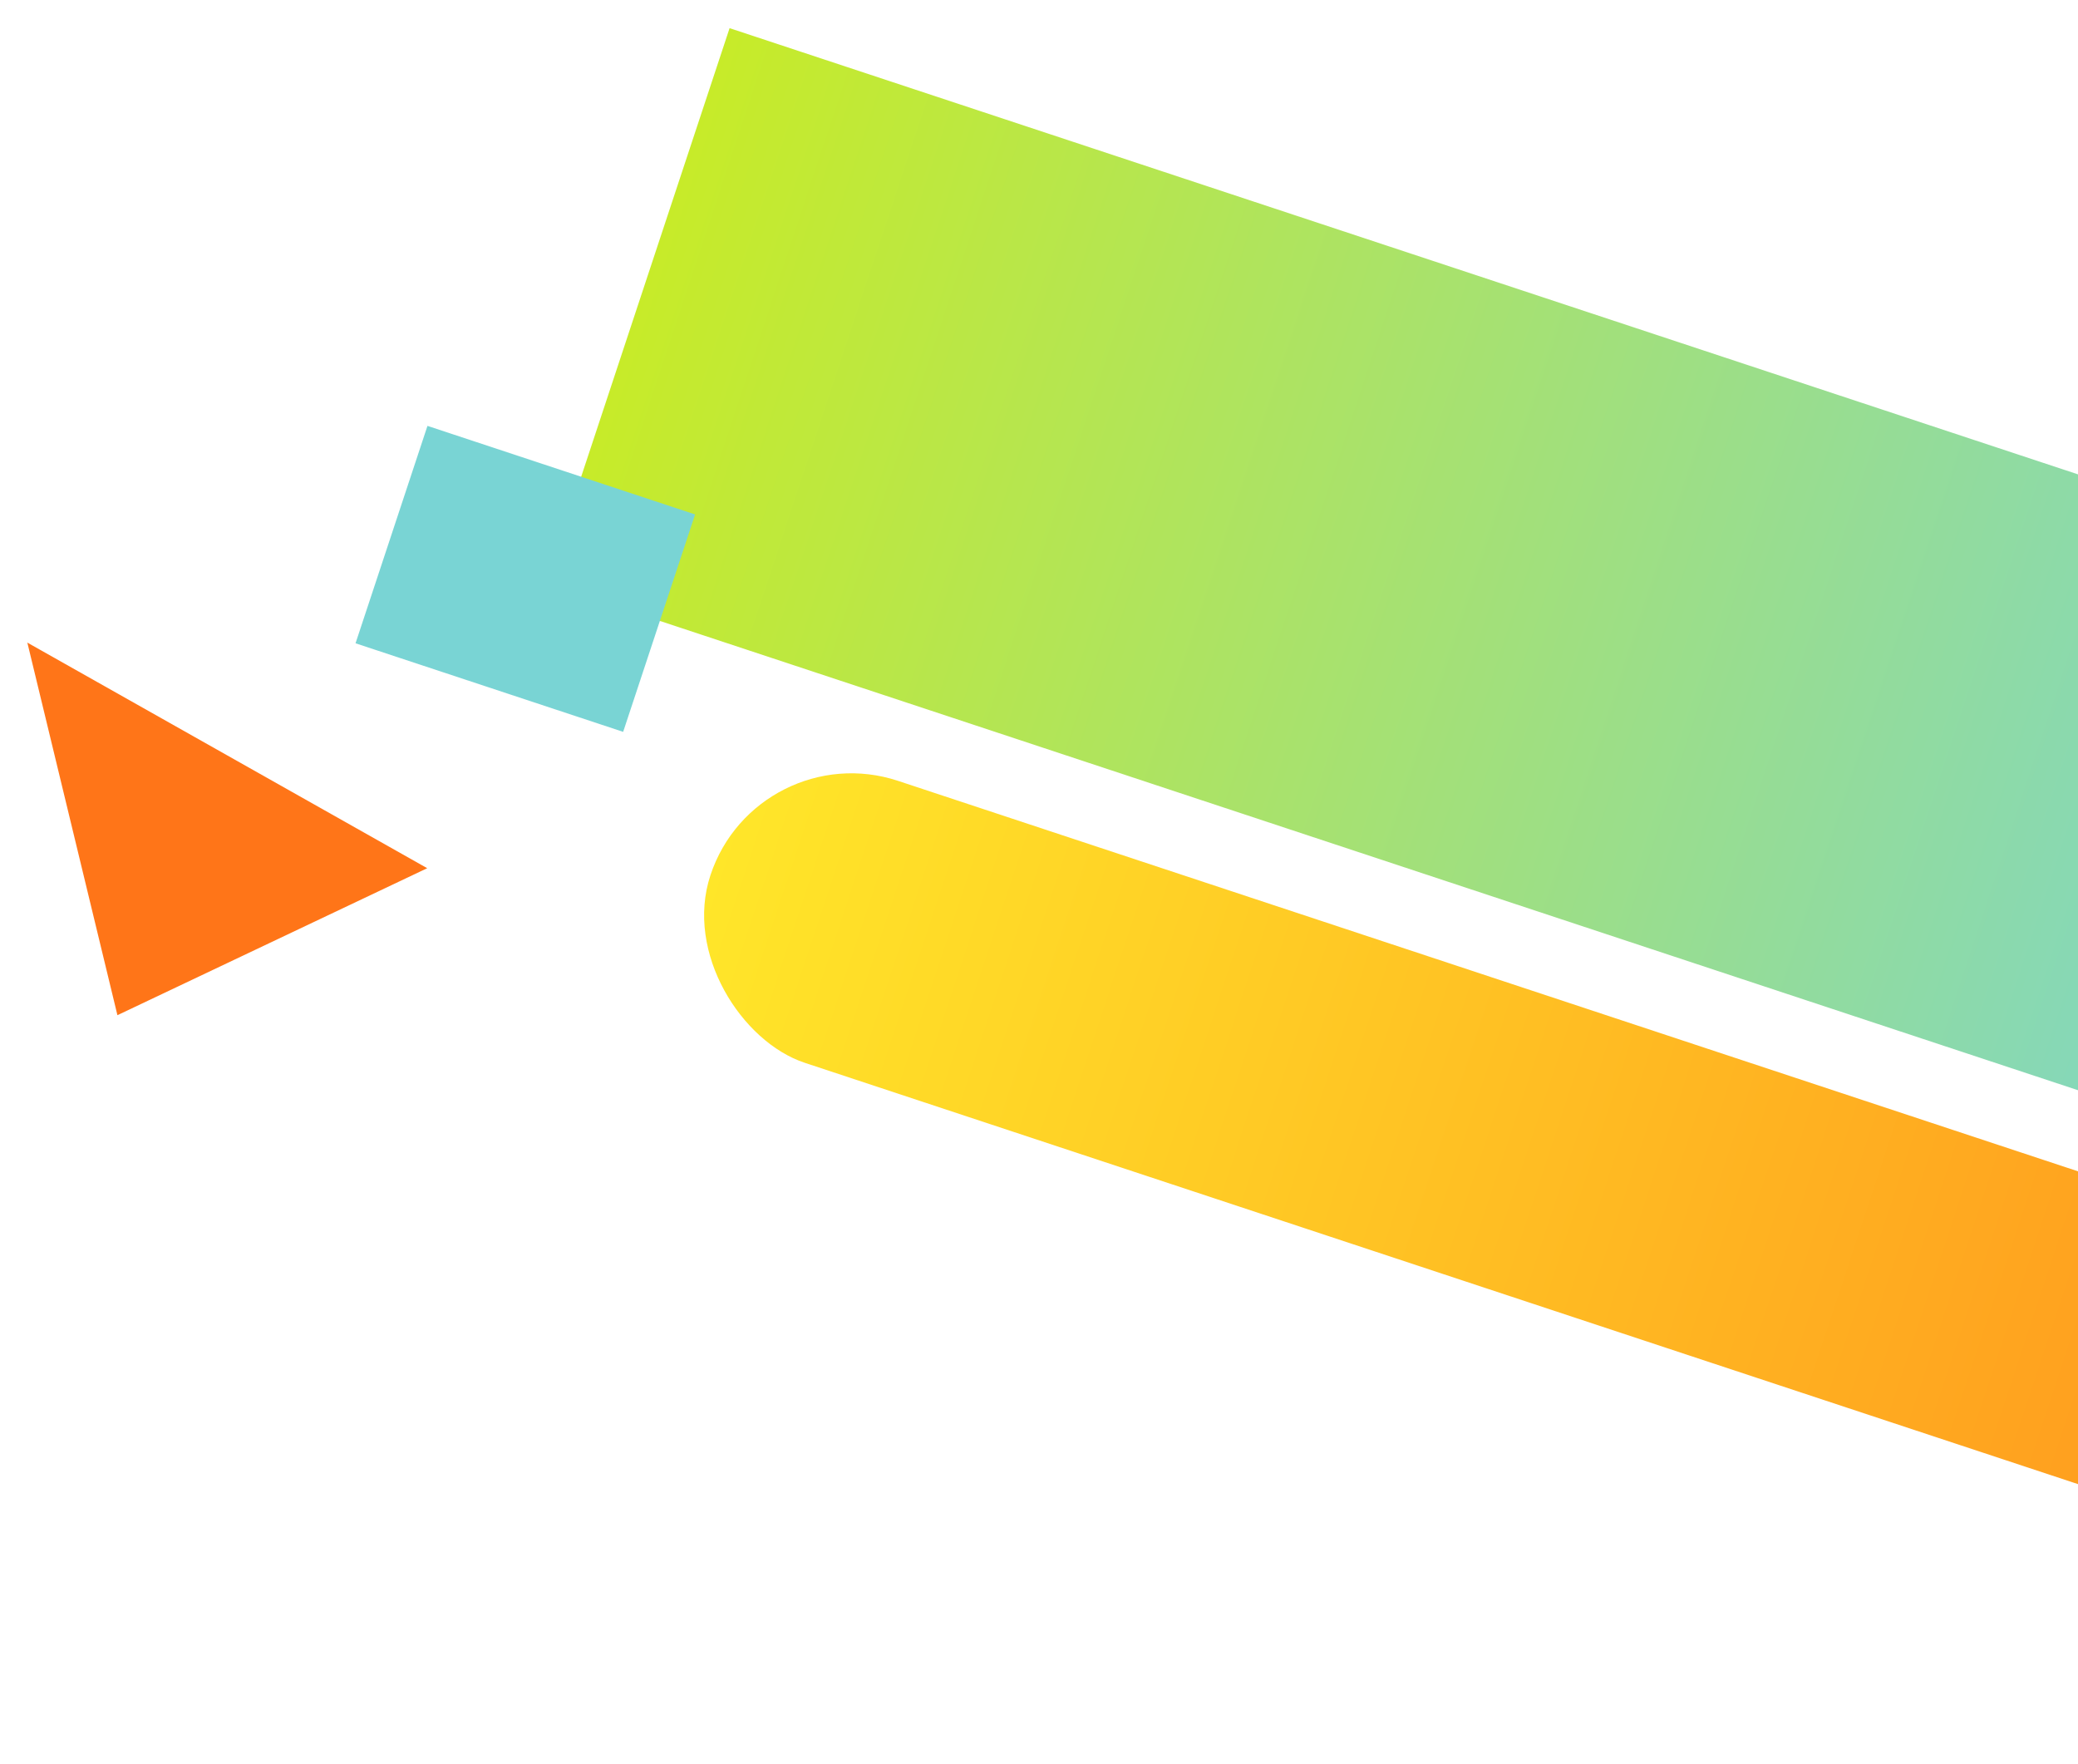
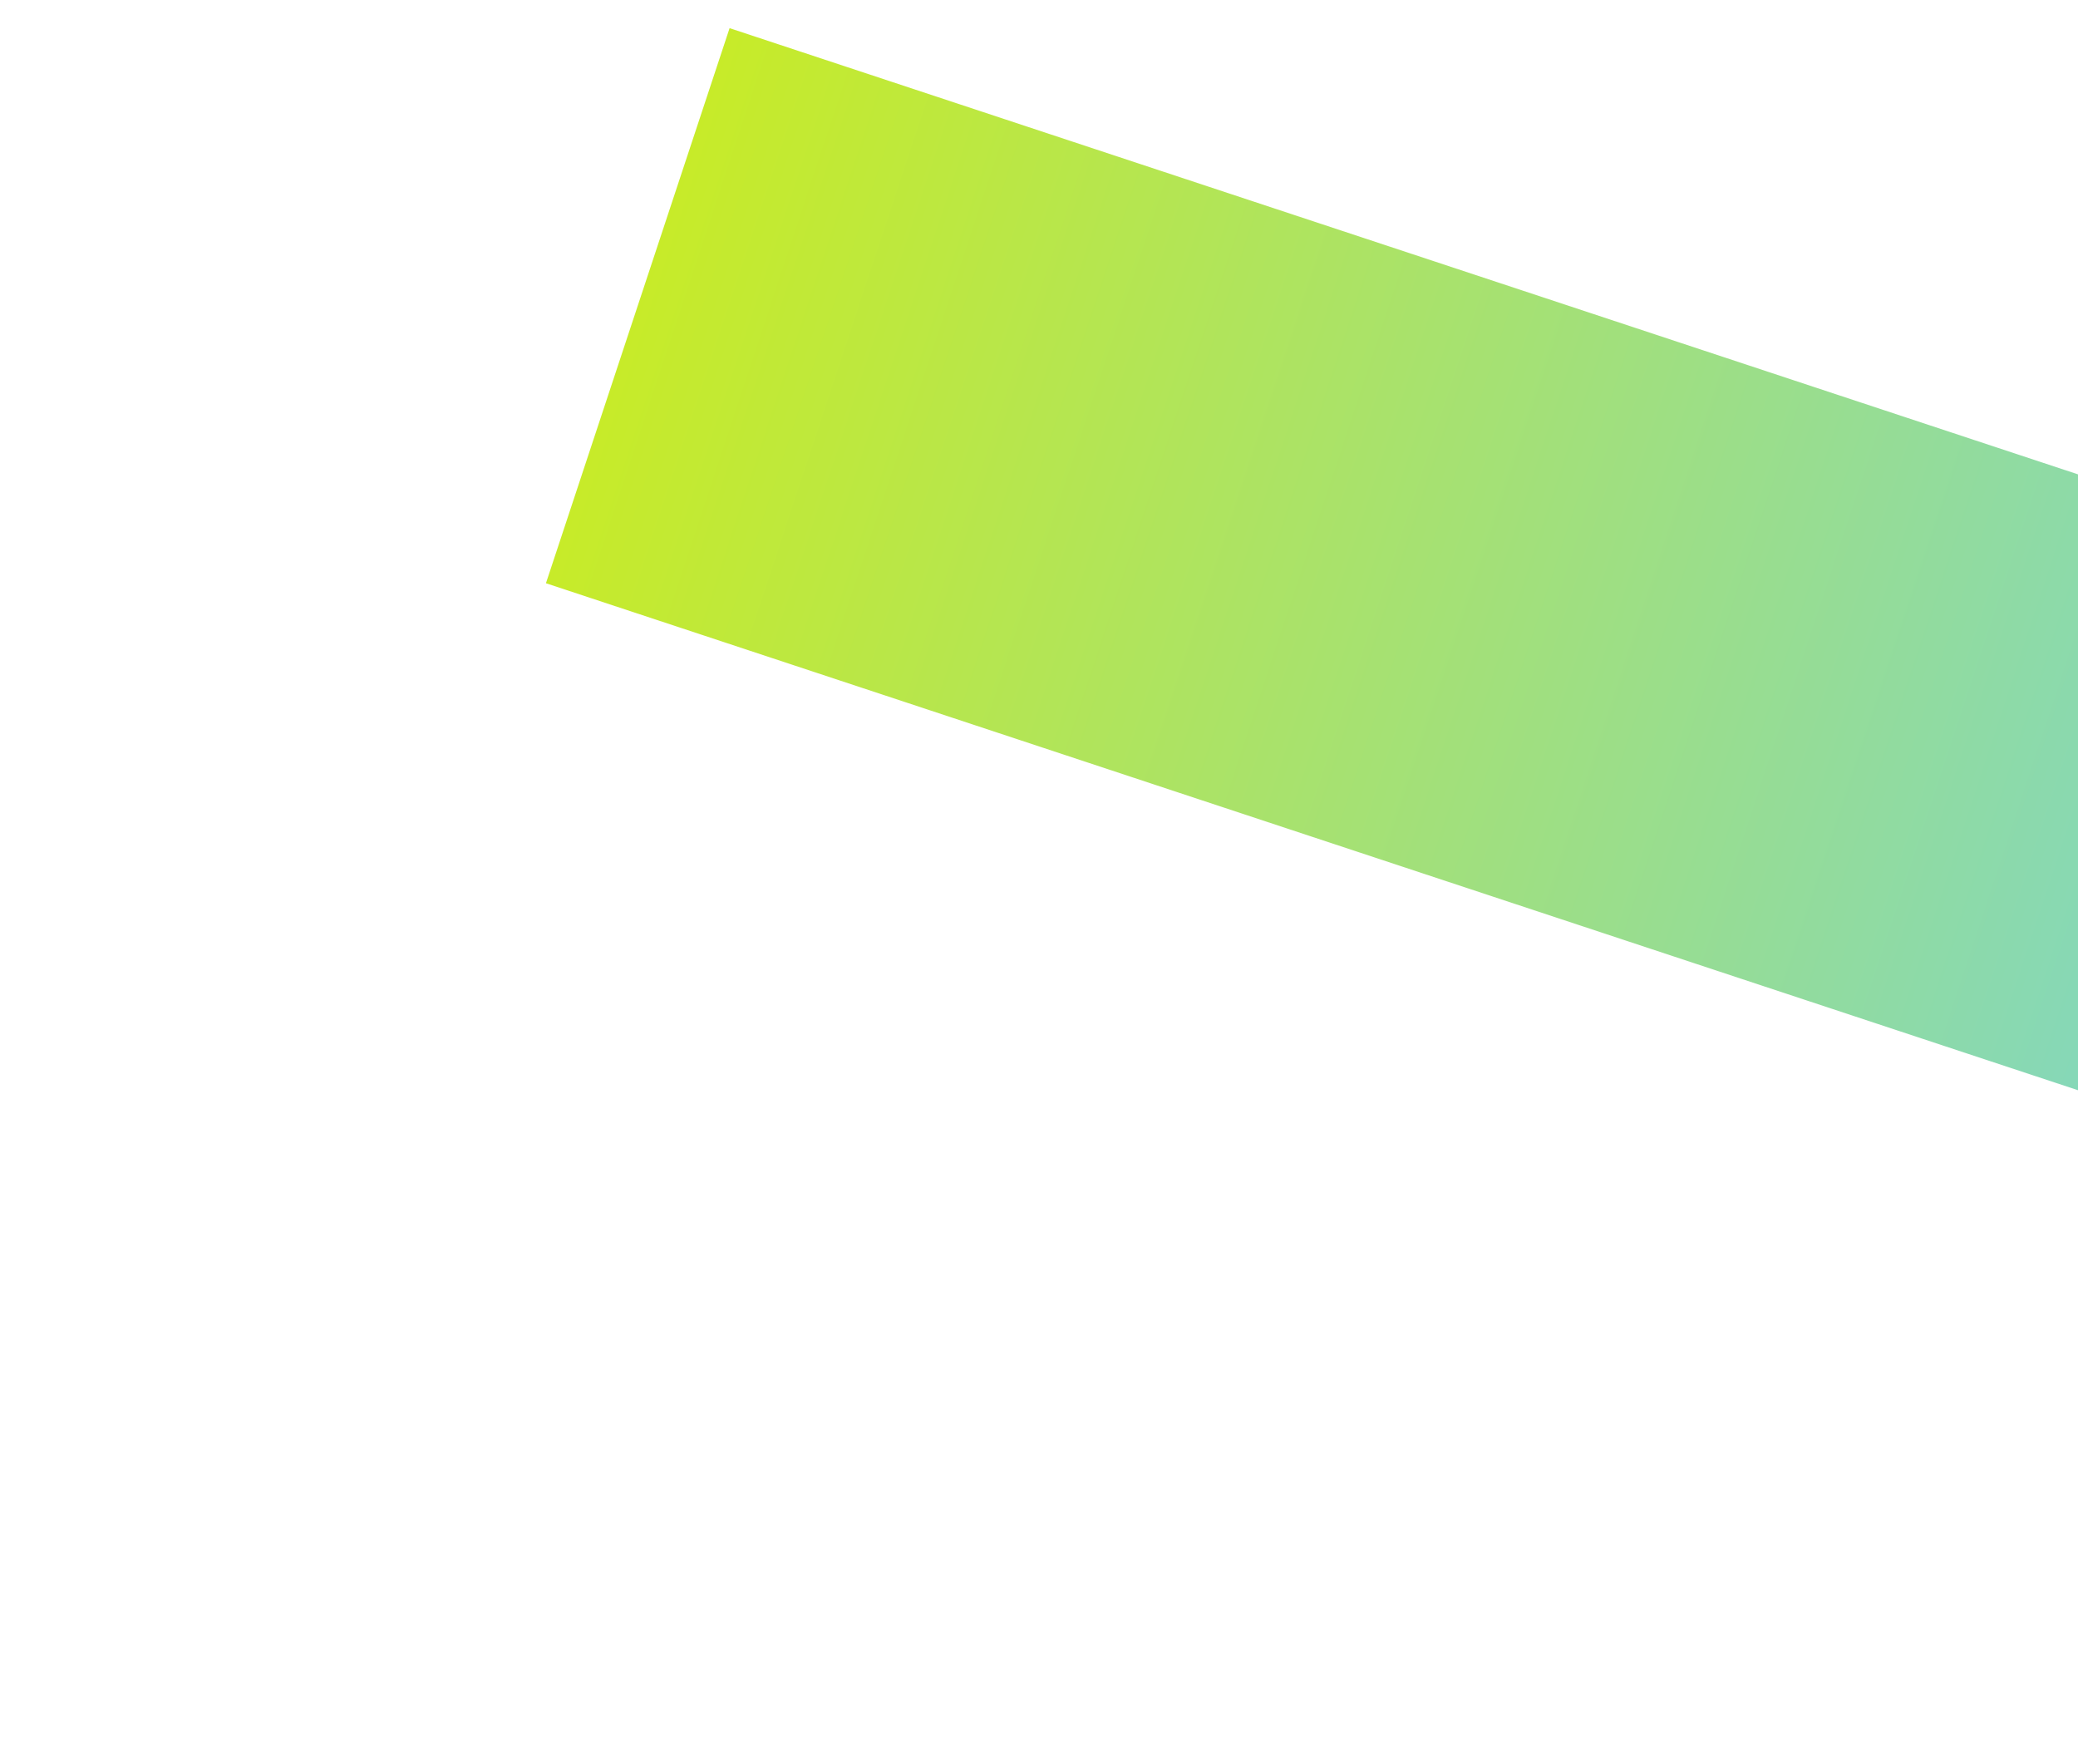
<svg xmlns="http://www.w3.org/2000/svg" width="304" height="258" viewBox="0 0 304 258" fill="none">
  <g filter="url(#filter0_f_90_297)">
-     <path d="M4 94L17.179 148.5L62.5 127L4 94Z" fill="#FF7518" />
-   </g>
+     </g>
  <g filter="url(#filter1_f_90_297)">
    <rect width="85.561" height="282.437" transform="matrix(0.314 -0.949 -0.949 -0.314 347.9 174.001)" fill="url(#paint0_linear_90_297)" />
  </g>
  <g filter="url(#filter2_f_90_297)">
-     <rect width="43.458" height="352.063" rx="21.729" transform="matrix(0.314 -0.949 -0.949 -0.314 431.219 259.189)" fill="url(#paint1_linear_90_297)" />
-   </g>
+     </g>
  <g filter="url(#filter3_f_90_297)">
-     <rect width="33.513" height="41.256" transform="matrix(0.314 -0.949 -0.949 -0.314 91.165 107.054)" fill="#79D4D4" />
-   </g>
+     </g>
  <defs>
    <filter id="filter0_f_90_297" x="0" y="90" width="66.5" height="62.5" filterUnits="userSpaceOnUse" color-interpolation-filters="sRGB">
      <feFlood flood-opacity="0" result="BackgroundImageFix" />
      <feBlend mode="normal" in="SourceGraphic" in2="BackgroundImageFix" result="shape" />
      <feGaussianBlur stdDeviation="2" result="effect1_foregroundBlur_90_297" />
    </filter>
    <filter id="filter1_f_90_297" x="75.779" y="0" width="303.015" height="178.001" filterUnits="userSpaceOnUse" color-interpolation-filters="sRGB">
      <feFlood flood-opacity="0" result="BackgroundImageFix" />
      <feBlend mode="normal" in="SourceGraphic" in2="BackgroundImageFix" result="shape" />
      <feGaussianBlur stdDeviation="2" result="effect1_foregroundBlur_90_297" />
    </filter>
    <filter id="filter2_f_90_297" x="98.723" y="108.995" width="344.433" height="148.472" filterUnits="userSpaceOnUse" color-interpolation-filters="sRGB">
      <feFlood flood-opacity="0" result="BackgroundImageFix" />
      <feBlend mode="normal" in="SourceGraphic" in2="BackgroundImageFix" result="shape" />
      <feGaussianBlur stdDeviation="2" result="effect1_foregroundBlur_90_297" />
    </filter>
    <filter id="filter3_f_90_297" x="48" y="58.272" width="57.699" height="52.782" filterUnits="userSpaceOnUse" color-interpolation-filters="sRGB">
      <feFlood flood-opacity="0" result="BackgroundImageFix" />
      <feBlend mode="normal" in="SourceGraphic" in2="BackgroundImageFix" result="shape" />
      <feGaussianBlur stdDeviation="2" result="effect1_foregroundBlur_90_297" />
    </filter>
    <linearGradient id="paint0_linear_90_297" x1="42.781" y1="0" x2="42.781" y2="282.437" gradientUnits="userSpaceOnUse">
      <stop stop-color="#79D4D4" />
      <stop offset="1" stop-color="#C7EB29" />
    </linearGradient>
    <linearGradient id="paint1_linear_90_297" x1="21.729" y1="0" x2="21.729" y2="352.063" gradientUnits="userSpaceOnUse">
      <stop stop-color="#FF7518" />
      <stop offset="1" stop-color="#FFE629" />
    </linearGradient>
  </defs>
</svg>